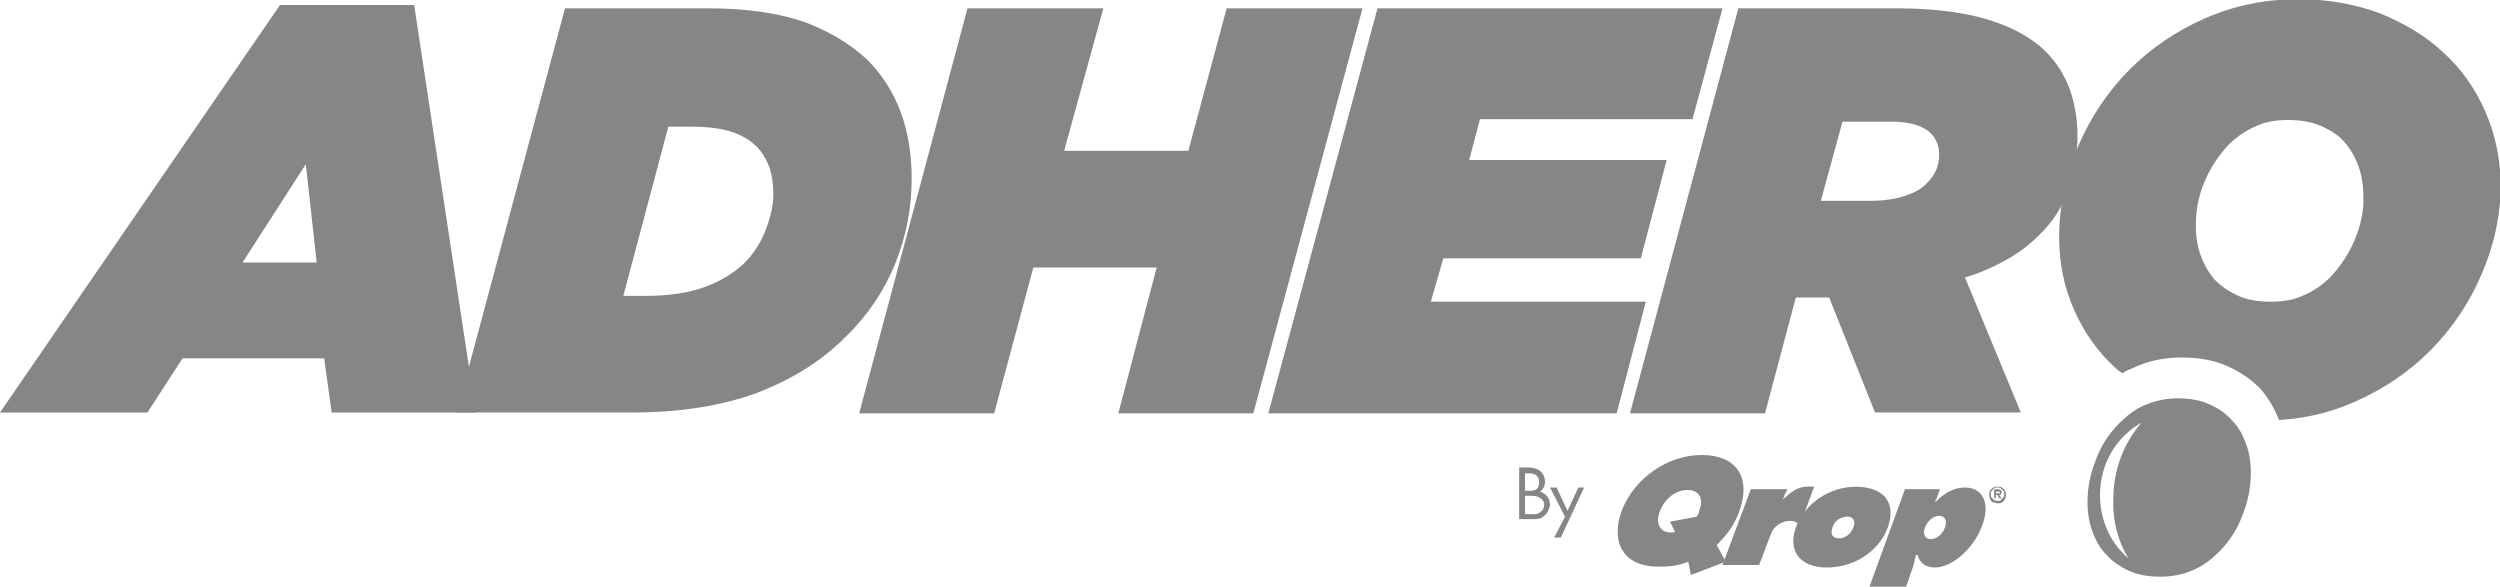
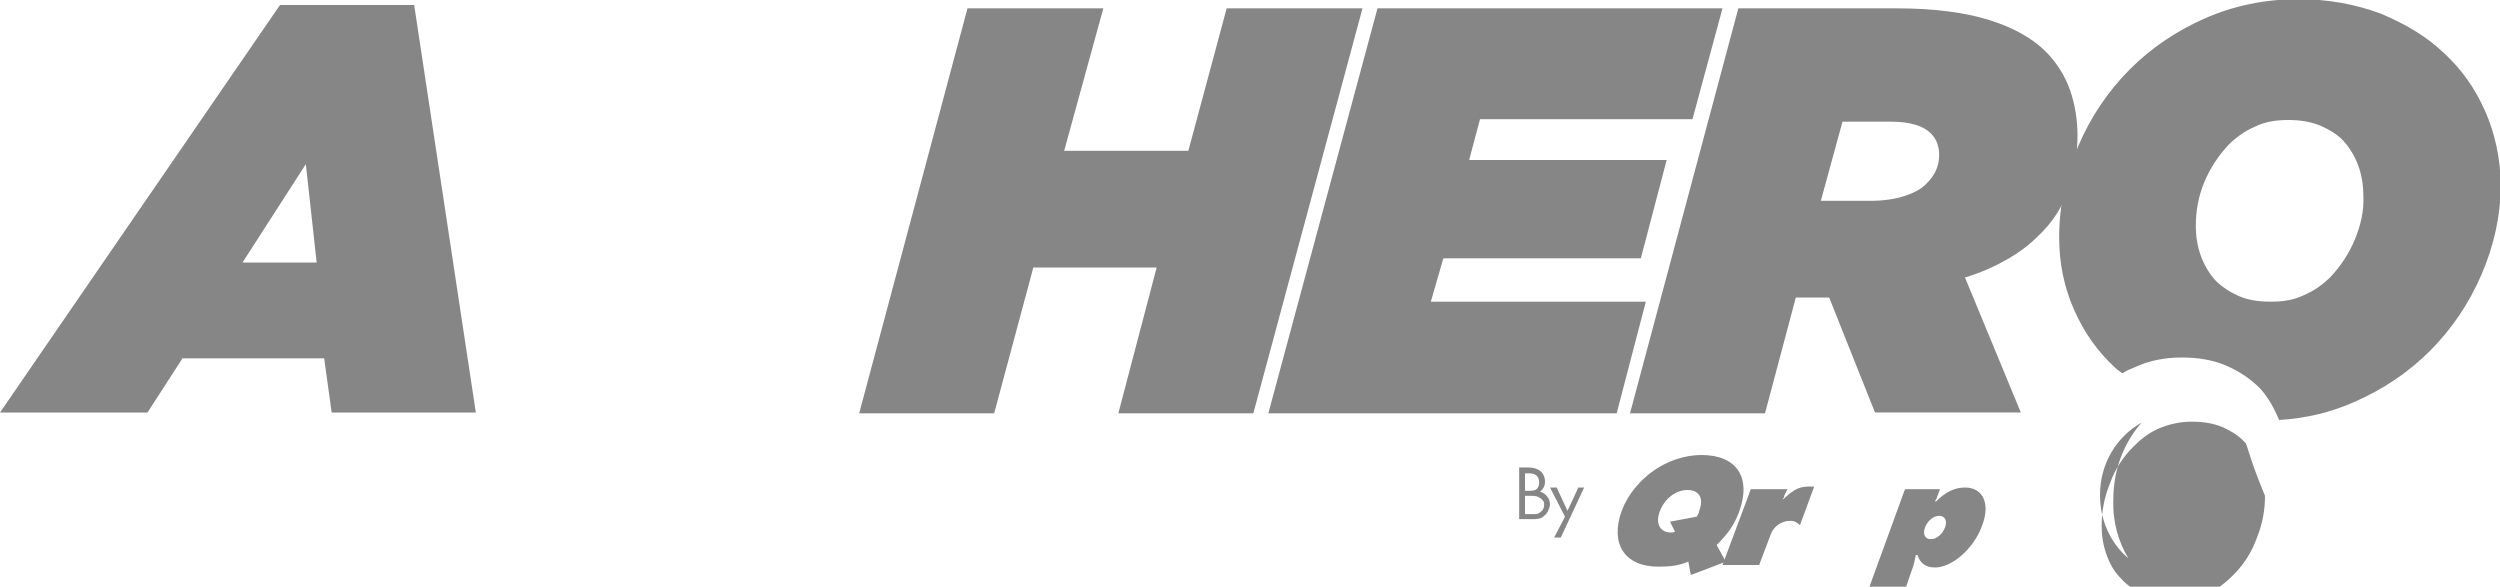
<svg xmlns="http://www.w3.org/2000/svg" version="1.1" id="Capa_1" x="0px" y="0px" viewBox="0 0 300 70.4" style="enable-background:new 0 0 300 70.4;" xml:space="preserve">
  <style type="text/css">
	.st0{fill:#868686;}
	.st1{fill-rule:evenodd;clip-rule:evenodd;fill:#868686;}
</style>
  <g>
    <g>
      <path class="st0" d="M33.6,0.6h16.1l7.4,48.9H39.8L38.9,43h-17l-4.2,6.5H0L33.6,0.6z M38,31.5l-1.3-11.8l-7.6,11.8H38z" />
-       <path class="st0" d="M67.8,1H85c4.7,0,8.6,0.6,11.7,1.7c3.1,1.2,5.5,2.7,7.4,4.5c3.5,3.5,5.3,8.3,5.3,14.2c0,3.7-0.7,7.1-2,10.3    s-3.3,6.2-6,8.8c-2.9,2.9-6.5,5.1-10.7,6.7c-4.2,1.5-9.1,2.3-14.8,2.3H54.8L67.8,1z M90.8,17.6c-0.8-0.8-1.8-1.4-3.1-1.8    c-1.2-0.4-2.8-0.6-4.8-0.6h-2.7l-5.4,20.3h2.8c2.5,0,4.8-0.3,6.8-1s3.6-1.7,4.9-2.9c1-1,1.9-2.3,2.5-3.8s1-3,1-4.5    c0-1.3-0.2-2.5-0.5-3.3C91.9,19,91.4,18.2,90.8,17.6" />
      <polygon class="st0" points="116.1,1 132.4,1 127.7,18.1 142.6,18.1 147.2,1 163.5,1 150.4,49.6 134.2,49.6 138.8,32.1 124,32.1     119.3,49.6 103.1,49.6   " />
      <polygon class="st0" points="165.3,1 206.7,1 203.1,14.3 177.6,14.3 176.3,19.2 200,19.2 196.9,31 173.2,31 171.7,36.2     197.5,36.2 194,49.6 152.2,49.6   " />
      <path class="st0" d="M219.5,35.7h-3.2h-0.8l-3.7,13.9h-16.2l13-48.6h19c4.5,0,8.2,0.5,11.1,1.4c2.9,0.9,5.2,2.2,6.8,3.8    c1.3,1.3,2.3,2.9,2.9,4.6c0.6,1.7,0.9,3.6,0.9,5.5c0,2.3-0.4,4.5-1.1,6.5c-0.7,2-1.9,3.9-3.6,5.5c-1.1,1.1-2.3,2-3.7,2.8    s-3.1,1.6-5.1,2.2l6.7,16.2H225L219.5,35.7z M224.4,24.1c1.6,0,3-0.2,4.2-0.6s2.1-0.9,2.7-1.6c0.9-0.9,1.4-2,1.4-3.3    c0-1-0.3-1.9-1-2.6c-0.9-0.9-2.5-1.4-4.8-1.4h-5.8l-2.6,9.5H224.4z" />
      <path class="st0" d="M298.2,13.3c-1.2-2.7-2.8-5-5-7c-2.1-2-4.7-3.5-7.6-4.7c-3-1.1-6.2-1.7-9.8-1.7c-4,0-7.8,0.8-11.2,2.3    c-3.4,1.5-6.4,3.5-9,6.1s-4.7,5.7-6.2,9.2s-2.3,7.1-2.3,11c0,3.1,0.6,6,1.8,8.7s2.8,5,5,7c0.2,0.2,0.5,0.4,0.8,0.6    c0.4-0.3,0.9-0.5,1.4-0.7c1.7-0.8,3.6-1.2,5.7-1.2c2,0,3.8,0.3,5.4,1s2.9,1.6,4,2.7c1,1.1,1.7,2.4,2.3,3.8    c3.2-0.2,6.2-0.9,9.1-2.2c3.4-1.5,6.4-3.5,9-6.1s4.7-5.7,6.2-9.2s2.3-7.1,2.3-11C300,18.9,299.4,16,298.2,13.3 M282.6,28.7    c-0.7,1.7-1.7,3.2-2.9,4.5c-0.9,0.9-2,1.7-3.2,2.2c-1.2,0.6-2.5,0.8-4,0.8s-2.8-0.2-3.9-0.7s-2-1.1-2.8-1.9    c-0.7-0.8-1.3-1.8-1.7-2.9c-0.4-1.1-0.6-2.3-0.6-3.6c0-1.8,0.3-3.5,1-5.2s1.7-3.2,2.9-4.5c0.9-0.9,2-1.7,3.2-2.2    c1.2-0.6,2.5-0.8,4-0.8c1.4,0,2.7,0.2,3.9,0.7c1.1,0.5,2.1,1.1,2.8,1.9c0.7,0.8,1.3,1.8,1.7,2.9c0.4,1.1,0.6,2.3,0.6,3.6    C283.7,25.2,283.3,27,282.6,28.7" />
      <g>
        <path class="st0" d="M185.3,61.9c-0.4,0.4-0.9,0.4-1.5,0.4h-1.5v-6.2h1.1c0.5,0,1,0.1,1.4,0.4c0.4,0.3,0.6,0.8,0.6,1.3     s-0.2,0.9-0.6,1.2c0.7,0.2,1.2,0.8,1.2,1.6C185.9,61.1,185.7,61.6,185.3,61.9 M183.5,56.8H183v2.1h0.5c0.3,0,0.6,0,0.9-0.2     c0.2-0.2,0.3-0.5,0.3-0.8C184.7,57.1,184.2,56.8,183.5,56.8 M184.7,59.7c-0.3-0.2-0.7-0.2-1-0.2H183v2.2h0.9c0.4,0,0.7,0,1-0.3     c0.3-0.2,0.4-0.5,0.4-0.9C185.3,60.2,185.1,59.9,184.7,59.7" />
        <polygon class="st0" points="187.3,64.5 186.5,64.5 187.8,62 186,58.5 186.8,58.5 188.1,61.3 189.4,58.5 190.1,58.5    " />
-         <path class="st1" d="M239.7,60.4c0.2,0,0.4,0,0.5-0.1c0.2-0.1,0.3-0.2,0.4-0.4c0.1-0.2,0.1-0.3,0.1-0.5s0-0.4-0.1-0.5     c-0.1-0.2-0.2-0.3-0.4-0.4c-0.1-0.1-0.3-0.1-0.5-0.1s-0.4,0-0.5,0.1s-0.3,0.2-0.4,0.4c-0.1,0.2-0.1,0.3-0.1,0.5s0.1,0.4,0.1,0.5     c0.1,0.2,0.2,0.3,0.4,0.4C239.4,60.3,239.5,60.4,239.7,60.4 M239.7,60.1c-0.1,0-0.3,0-0.4-0.1c-0.1-0.1-0.2-0.2-0.3-0.3     s-0.1-0.2-0.1-0.4s0-0.3,0.1-0.4c0.1-0.1,0.2-0.2,0.3-0.3s0.2-0.1,0.4-0.1c0.1,0,0.3,0,0.4,0.1c0.1,0.1,0.2,0.2,0.3,0.3     s0.1,0.2,0.1,0.4s0,0.3-0.1,0.4c-0.1,0.1-0.2,0.2-0.3,0.3C240,60.1,239.9,60.1,239.7,60.1 M239.9,59.4c0.1,0,0.2,0,0.2-0.1     c0,0,0.1-0.1,0.1-0.2c0-0.1,0-0.2-0.1-0.3c-0.1,0-0.2-0.1-0.3-0.1h-0.5v1.1h0.2v-0.4h0.2l0.2,0.4h0.3L239.9,59.4z M239.5,59.3V59     h0.2c0.1,0,0.1,0,0.2,0c0.1,0,0.1,0,0.1,0.1s0,0.1,0,0.1h-0.1h-0.4V59.3z" />
        <path class="st0" d="M203.6,62c0.2-0.3,0.3-0.5,0.3-0.7c0.6-1.5,0-2.5-1.4-2.5s-2.7,1-3.3,2.5s0,2.6,1.3,2.6c0.2,0,0.3,0,0.5-0.1     l-0.6-1.2L203.6,62 M207.1,67.4l-4.2,1.6l-0.3-1.6c-1.2,0.5-2.3,0.6-3.6,0.6c-4.1,0-5.8-2.8-4.4-6.7c1.5-3.9,5.5-6.7,9.6-6.7     c4.2,0,6,2.7,4.5,6.8c-0.6,1.6-1.3,2.6-2.7,4L207.1,67.4z" />
        <path class="st0" d="M210.1,58.7h4.4l-0.3,0.6c0,0-0.1,0.1-0.1,0.3c0,0.1-0.1,0.2-0.2,0.3h0.1c1.4-1.3,2-1.6,3.7-1.5L216,63     c-0.5-0.4-0.7-0.5-1.2-0.5c-1,0-2,0.7-2.3,1.6l-1.4,3.7h-4.4L210.1,58.7z" />
-         <path class="st0" d="M219.9,63.3c-0.3,0.8,0,1.3,0.8,1.3c0.7,0,1.4-0.5,1.7-1.3s0-1.3-0.7-1.3C220.9,62,220.1,62.5,219.9,63.3      M226.5,63.4c-1.1,2.8-4,4.7-7.3,4.7c-3.2,0-4.7-2-3.7-4.8c1.1-2.9,4-4.9,7.3-4.9C226.2,58.5,227.6,60.4,226.5,63.4" />
        <path class="st0" d="M231,63.3c-0.3,0.8,0,1.4,0.7,1.4s1.4-0.6,1.7-1.4c0.3-0.8,0-1.4-0.7-1.4C232,61.9,231.3,62.5,231,63.3      M228.6,58.7h4.2l-0.3,0.8c-0.1,0.3-0.1,0.4-0.3,0.6l0.1,0.1c1.1-1.1,2.2-1.7,3.5-1.7c2.2,0,3.1,2,2,4.7c-1,2.7-3.6,4.9-5.6,4.9     c-1.1,0-1.8-0.5-2.1-1.5h-0.2c-0.1,0.6-0.2,0.9-0.3,1.3l-0.9,2.6h-4.4L228.6,58.7z" />
      </g>
-       <path class="st0" d="M269.5,53.2c-0.4-1.1-0.9-2-1.7-2.8c-0.7-0.8-1.6-1.4-2.7-1.9s-2.4-0.7-3.8-0.7s-2.7,0.3-3.9,0.8    c-1.2,0.5-2.2,1.3-3.1,2.2c-1.2,1.2-2.2,2.7-2.8,4.4c-0.7,1.7-1,3.4-1,5.1c0,1.3,0.2,2.4,0.6,3.5c0.4,1.1,0.9,2,1.7,2.8    c0.7,0.8,1.6,1.4,2.7,1.9s2.3,0.7,3.8,0.7c1.4,0,2.8-0.3,3.9-0.8c1.2-0.5,2.2-1.3,3.1-2.2c1.2-1.2,2.2-2.7,2.8-4.4    c0.7-1.7,1-3.4,1-5.1C270.1,55.4,269.9,54.2,269.5,53.2 M255.4,67c-2.1-1.8-3.4-4.5-3.4-7.6c0-3.8,2-7,5-8.7    c-2.1,2.4-3.4,5.6-3.4,9.2C253.5,62.6,254.2,65,255.4,67" />
+       <path class="st0" d="M269.5,53.2c-0.7-0.8-1.6-1.4-2.7-1.9s-2.4-0.7-3.8-0.7s-2.7,0.3-3.9,0.8    c-1.2,0.5-2.2,1.3-3.1,2.2c-1.2,1.2-2.2,2.7-2.8,4.4c-0.7,1.7-1,3.4-1,5.1c0,1.3,0.2,2.4,0.6,3.5c0.4,1.1,0.9,2,1.7,2.8    c0.7,0.8,1.6,1.4,2.7,1.9s2.3,0.7,3.8,0.7c1.4,0,2.8-0.3,3.9-0.8c1.2-0.5,2.2-1.3,3.1-2.2c1.2-1.2,2.2-2.7,2.8-4.4    c0.7-1.7,1-3.4,1-5.1C270.1,55.4,269.9,54.2,269.5,53.2 M255.4,67c-2.1-1.8-3.4-4.5-3.4-7.6c0-3.8,2-7,5-8.7    c-2.1,2.4-3.4,5.6-3.4,9.2C253.5,62.6,254.2,65,255.4,67" />
    </g>
  </g>
</svg>